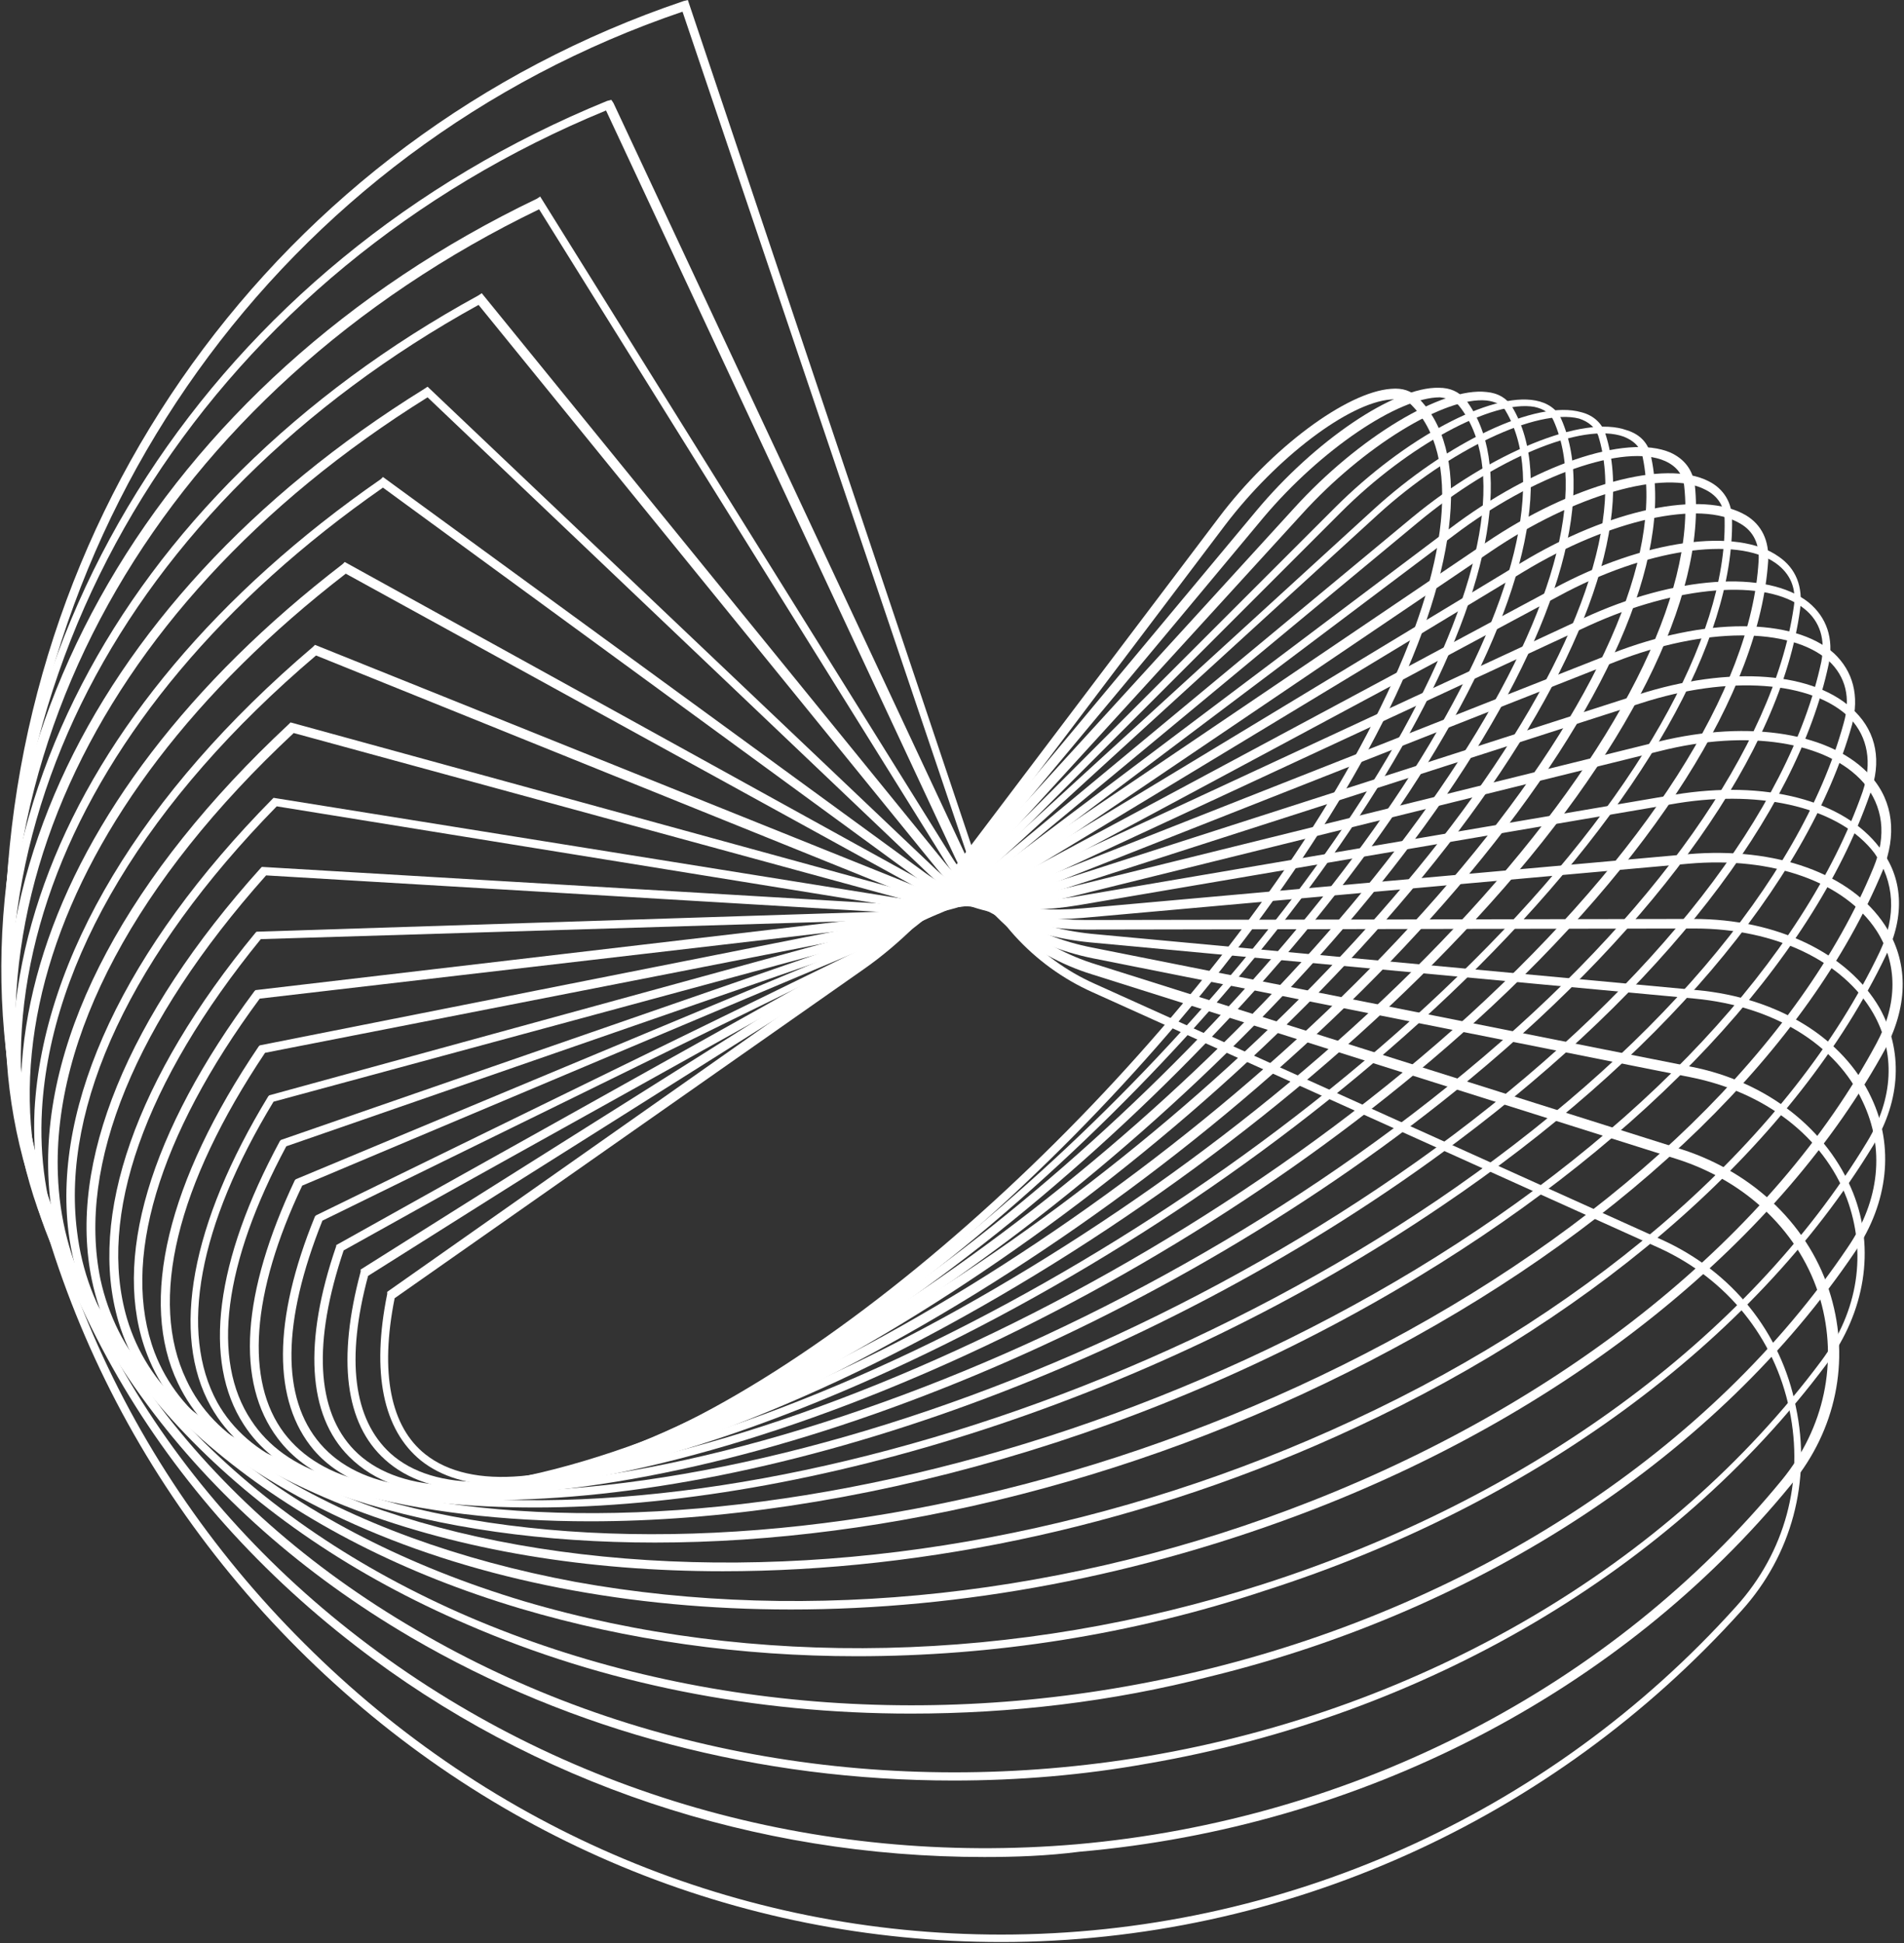
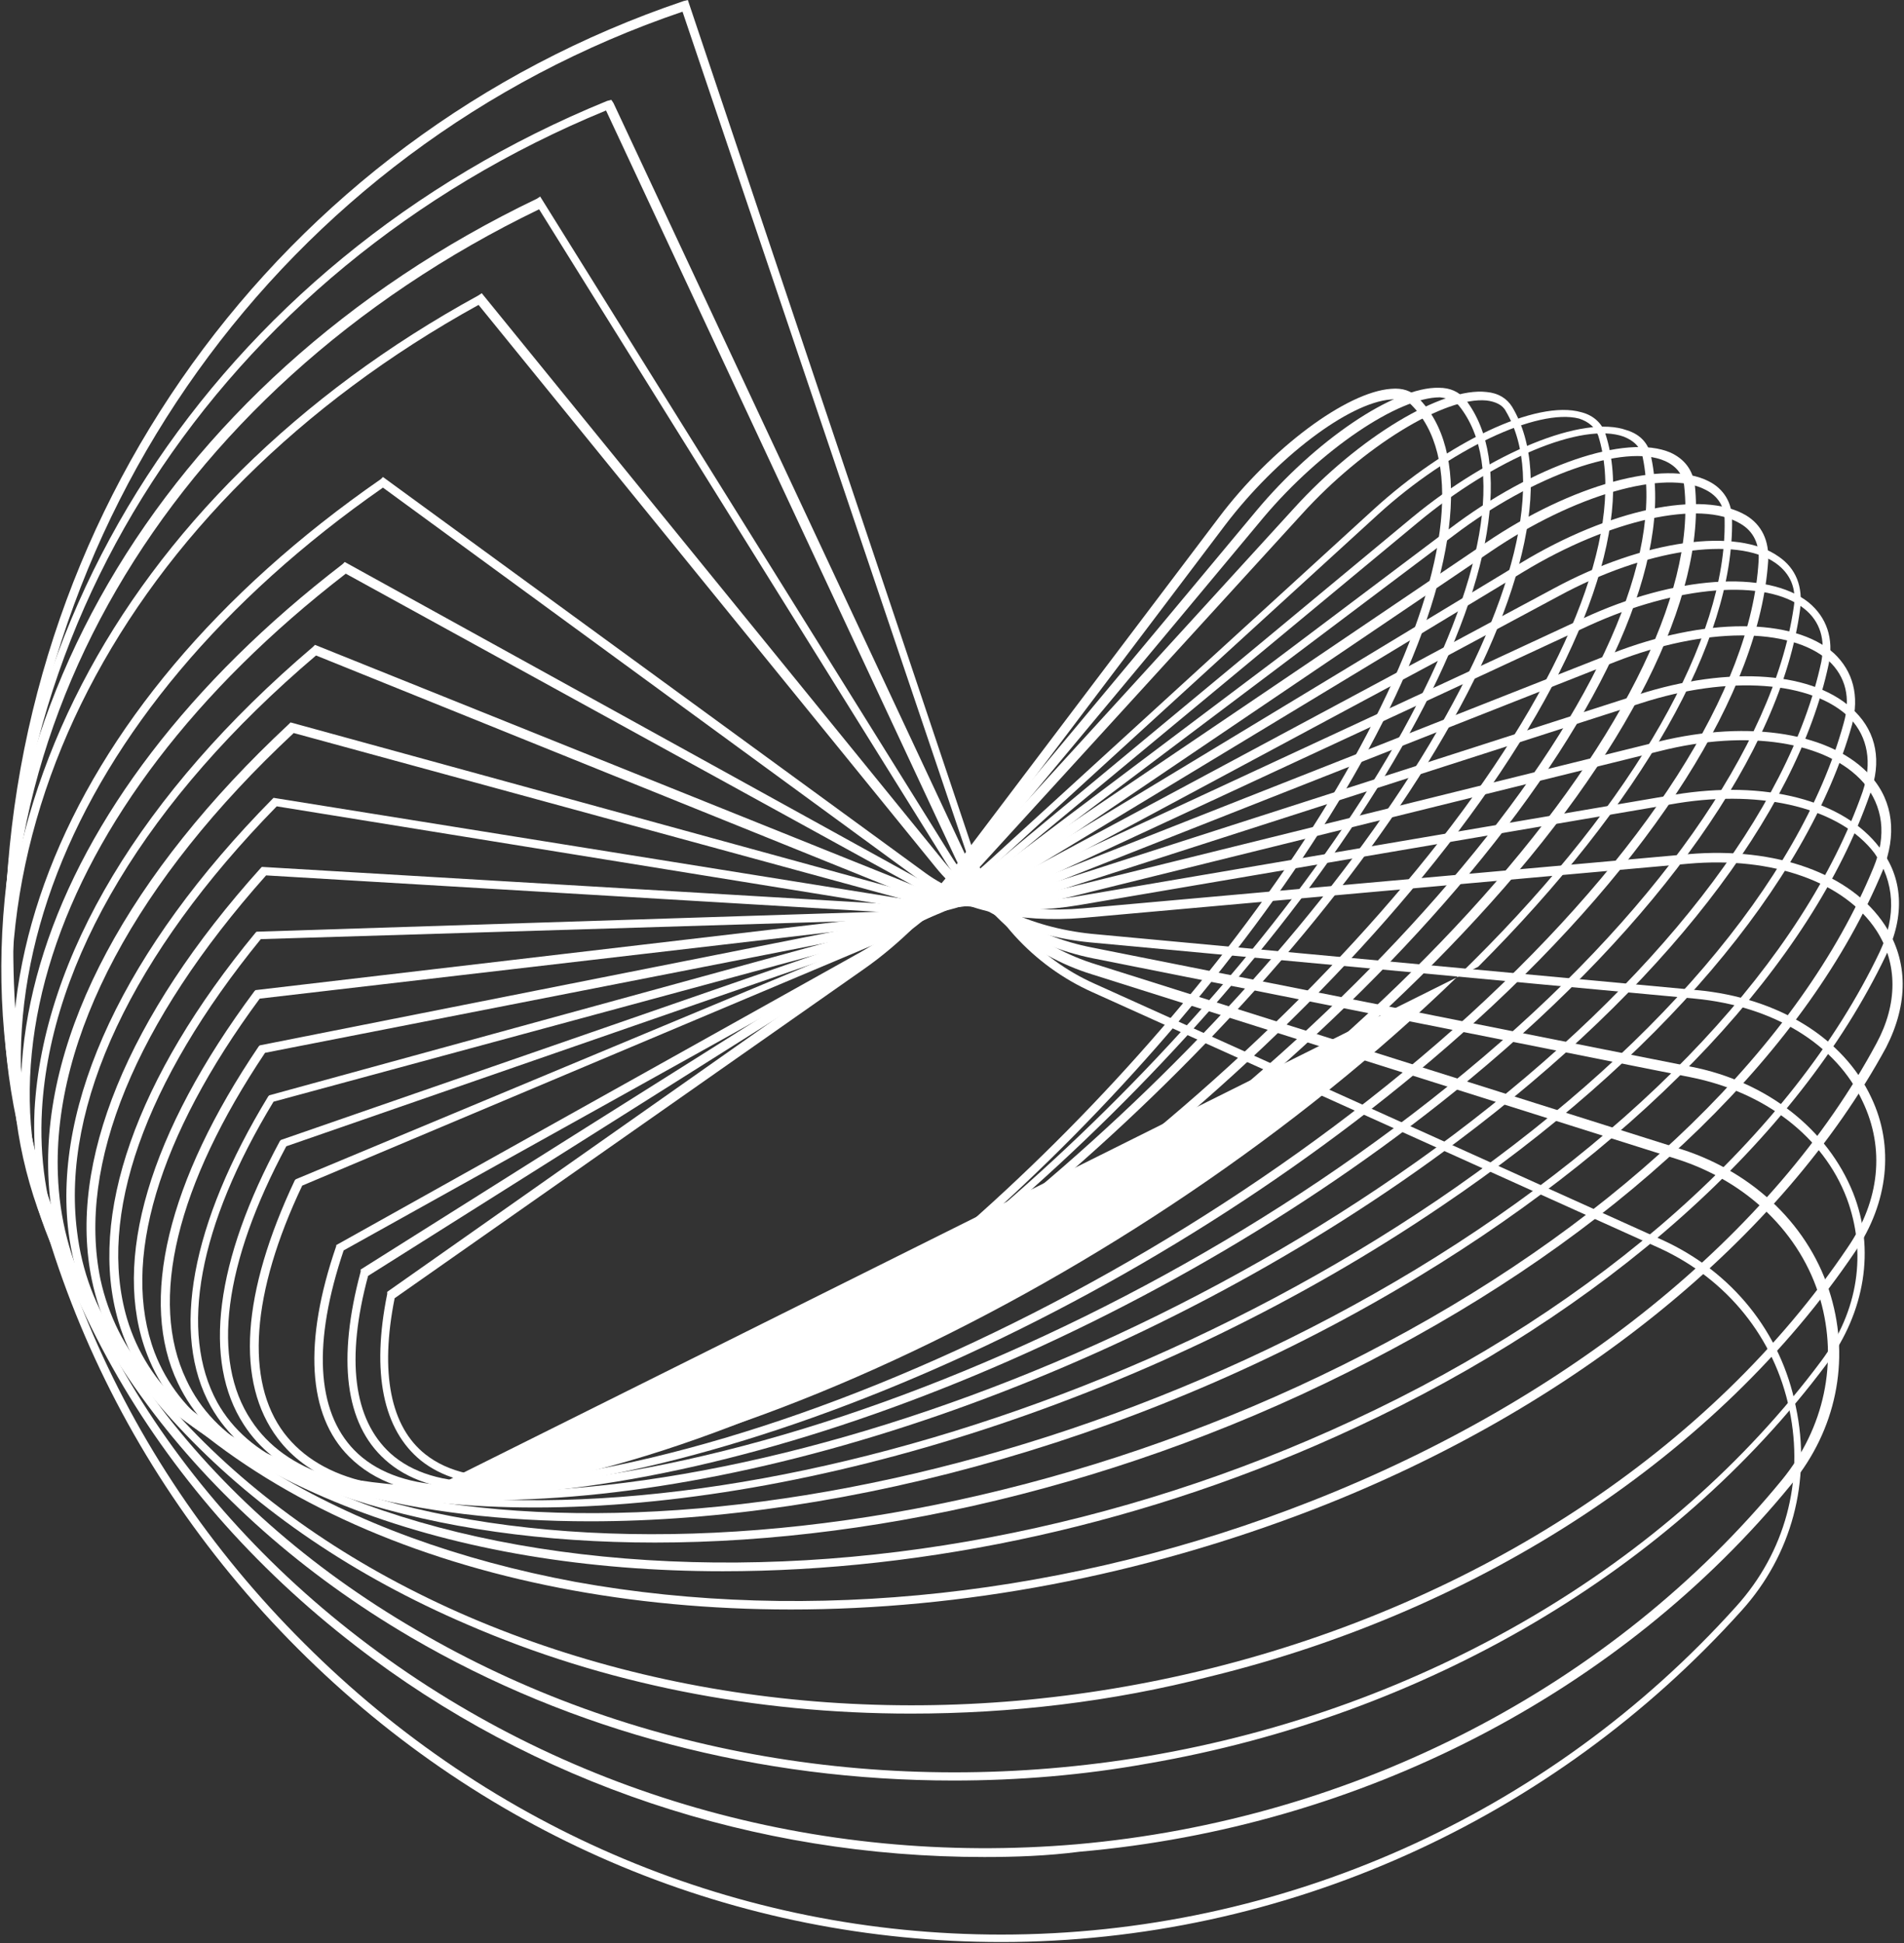
<svg xmlns="http://www.w3.org/2000/svg" width="391" height="399" viewBox="0 0 391 399" fill="none">
  <rect x="0" y="0" width="391" height="399" fill="#333333" stroke="none" />
  <path d="M103.293 304.97C96.313 304.97 90.641 303.225 86.496 299.953C78.643 293.626 76.243 281.846 79.516 265.704V265.267L176.591 196.987C183.572 192.188 190.553 185.207 196.224 177.79L250.325 106.238C261.014 92.058 276.503 80.496 285.665 79.842C288.064 79.624 289.81 80.278 291.119 81.587C302.026 92.276 299.845 115.836 285.229 145.723C256.87 203.75 190.552 270.939 137.106 295.59C124.017 301.916 112.674 304.97 103.293 304.97ZM81.043 266.576C77.989 281.846 80.17 292.972 87.369 298.644C96.749 306.061 114.201 304.533 136.234 294.281C189.244 269.63 255.342 202.877 283.483 145.286C297.881 116.055 300.062 93.367 289.809 83.114C288.937 82.242 287.41 81.805 285.665 82.023C276.939 82.678 262.105 94.022 251.634 107.765L197.533 179.317C191.861 186.734 184.662 193.933 177.464 198.95L81.043 266.576Z" fill="white" />
  <path d="M98.494 306.061C90.204 306.061 83.66 303.879 79.079 299.734C70.79 292.317 69.263 279.01 74.062 261.122V260.686L176.591 196.114C183.79 191.533 191.643 184.553 197.751 177.136L257.96 104.929C269.958 90.531 286.319 79.406 295.481 79.624C297.881 79.624 299.626 80.496 300.935 82.023C310.752 94.676 306.607 119.763 289.373 150.74C256.215 210.731 184.008 277.265 128.816 299.08C117.473 303.879 107.002 306.061 98.494 306.061ZM75.589 261.995C71.007 279.011 72.535 291.445 80.17 298.426C89.114 306.497 106.347 306.279 128.38 297.553C183.353 275.956 254.906 209.858 288.064 150.085C304.861 119.545 309.224 95.33 299.626 83.332C298.753 82.241 297.444 81.805 295.699 81.587C287.191 81.587 271.267 92.276 259.487 106.238L199.278 178.445C192.952 186.08 185.099 193.061 177.682 197.642L75.589 261.995Z" fill="white" />
  <path d="M94.131 306.933C84.315 306.933 76.897 304.316 71.662 299.08C63.154 290.572 62.282 275.52 69.044 255.887V255.668L176.809 195.46C184.444 191.097 192.734 184.553 199.497 176.918L265.813 104.274C278.902 89.877 296.136 79.406 305.298 80.496C307.698 80.714 309.443 81.805 310.533 83.55C319.259 98.166 312.933 124.78 293.082 156.848C254.688 218.801 177.245 284.028 120.309 302.134C110.492 305.188 101.548 306.933 94.131 306.933ZM70.571 256.759C64.245 275.52 64.899 289.699 72.753 297.771C81.26 306.497 98.058 307.369 119.873 300.389C176.591 282.282 253.597 217.274 291.773 155.757C311.188 124.344 317.514 98.384 309.225 84.423C308.57 83.114 307.043 82.459 305.298 82.241C296.79 81.369 279.993 91.622 267.34 105.583L201.023 178.226C194.043 185.861 185.753 192.624 177.9 196.987L70.571 256.759Z" fill="white" />
-   <path d="M90.423 307.37C78.861 307.37 69.916 304.098 64.463 297.771C55.955 287.736 55.955 271.157 64.681 249.779L64.9 249.56L177.463 194.587C185.535 190.661 194.261 184.116 201.678 176.699L274.103 104.275C288.5 89.877 306.17 80.496 315.332 82.242C317.732 82.678 319.696 83.987 320.568 85.95C327.985 102.529 319.259 130.889 296.79 163.611C253.16 227.092 170.265 290.354 111.801 304.534C103.948 306.279 96.749 307.37 90.423 307.37ZM66.208 250.651C57.919 271.375 57.7 287.082 65.772 296.462C73.843 305.842 89.768 308.024 111.583 302.57C169.61 288.391 252.07 225.346 295.481 162.302C317.732 130.016 326.24 102.529 319.041 86.386C318.387 84.859 317.078 83.987 315.114 83.551C306.607 82.024 289.155 91.404 275.412 105.147L202.986 177.572C195.351 185.207 186.408 191.752 178.336 195.678L66.208 250.651Z" fill="white" />
  <path d="M87.369 307.37C73.407 307.37 62.937 303.225 57.047 295.372C48.321 283.81 49.63 265.486 60.537 242.362L60.755 242.144L177.9 193.279C186.19 189.789 195.57 183.681 203.642 176.264L281.957 104.711C297.227 90.75 315.551 82.024 324.713 84.642C327.331 85.296 329.076 87.041 329.731 89.223C335.621 107.765 324.496 137.651 299.409 170.81C250.544 235.381 162.412 296.026 102.858 306.061C97.404 306.934 92.168 307.37 87.369 307.37ZM62.064 243.453C51.593 265.486 50.284 283.592 58.356 294.281C65.991 304.316 81.261 307.806 102.639 304.098C161.757 294.063 249.234 233.854 298.099 169.501C322.968 136.779 333.876 107.547 328.204 89.441C327.549 87.696 326.24 86.605 324.277 85.951C315.769 83.769 297.663 92.277 283.048 105.584L204.732 177.136C196.661 184.553 187.062 190.88 178.555 194.37L62.064 243.453Z" fill="white" />
  <path d="M85.624 307.369C68.608 307.369 56.392 302.352 50.066 292.535C41.558 279.447 44.176 258.94 57.483 234.29L57.701 234.072L178.554 192.188C187.062 189.134 197.097 183.462 205.605 176.263L290.028 106.237C306.171 92.93 325.15 85.077 334.094 88.349C336.929 89.222 338.675 91.185 339.111 94.021C343.474 114.745 329.73 145.722 301.808 179.317C247.489 244.543 154.34 301.916 94.35 307.151C91.078 307.151 88.242 307.369 85.624 307.369ZM58.792 235.38C45.921 259.377 43.303 279.228 51.593 291.663C58.573 302.352 73.407 307.151 93.913 305.188C153.467 299.952 246.18 243.016 300.281 178.008C327.985 144.85 341.511 114.309 337.366 94.021C336.929 91.84 335.62 90.531 333.439 89.658C324.931 86.604 306.825 94.239 291.119 107.328L206.696 177.354C197.97 184.552 187.935 190.661 178.991 193.715L58.792 235.38Z" fill="white" />
  <path d="M85.187 307.152C84.969 307.152 84.969 307.152 85.187 307.152C64.463 307.152 50.065 300.825 43.303 288.827C35.013 273.993 39.158 251.306 55.083 225.128L55.301 224.91L179.427 190.879C188.153 188.48 198.624 183.026 207.786 176.263L297.881 108.419C314.896 95.549 333.875 89.004 343.038 92.931C345.874 94.24 347.618 96.421 348.055 99.694C350.454 122.381 334.311 154.885 303.334 188.479C243.126 253.924 145.396 307.152 85.187 307.152ZM56.174 226.219C40.685 251.742 36.759 273.557 44.612 287.955C50.938 299.298 64.9 305.407 84.969 305.407C144.742 305.407 242.035 252.396 301.59 187.389C332.13 154.012 348.273 122.163 345.873 99.912C345.655 97.512 344.346 95.767 341.947 94.676C333.657 90.968 314.896 97.512 298.535 109.947L208.44 177.79C199.06 184.771 188.589 190.225 179.427 192.842L56.174 226.219Z" fill="white" />
-   <path d="M86.06 306.934C82.569 306.934 79.297 306.716 76.025 306.498C56.173 304.534 42.648 296.899 36.54 284.028C28.469 267.231 34.358 242.58 53.119 214.876L53.337 214.657L179.863 189.57C188.807 187.825 199.714 183.026 209.313 176.264L305.079 111.474C322.749 99.476 341.946 94.24 350.89 98.822C353.944 100.349 355.689 103.184 355.689 106.675C356.126 131.544 337.147 164.92 303.552 198.515C241.599 260.25 146.923 306.934 86.06 306.934ZM54.428 216.185C36.322 243.235 30.432 267.013 38.285 283.374C43.957 295.59 57.264 303.007 76.461 304.752C136.015 310.424 237.454 262.214 302.462 197.424C335.838 164.266 354.599 131.107 354.162 106.893C354.162 104.057 352.853 101.875 350.236 100.567C341.946 96.204 323.186 101.657 306.17 113.219L210.404 178.009C200.369 184.772 189.461 189.789 180.299 191.534L54.428 216.185Z" fill="white" />
+   <path d="M86.06 306.934C82.569 306.934 79.297 306.716 76.025 306.498C56.173 304.534 42.648 296.899 36.54 284.028C28.469 267.231 34.358 242.58 53.119 214.876L53.337 214.657L179.863 189.57C188.807 187.825 199.714 183.026 209.313 176.264L305.079 111.474C322.749 99.476 341.946 94.24 350.89 98.822C353.944 100.349 355.689 103.184 355.689 106.675C356.126 131.544 337.147 164.92 303.552 198.515ZM54.428 216.185C36.322 243.235 30.432 267.013 38.285 283.374C43.957 295.59 57.264 303.007 76.461 304.752C136.015 310.424 237.454 262.214 302.462 197.424C335.838 164.266 354.599 131.107 354.162 106.893C354.162 104.057 352.853 101.875 350.236 100.567C341.946 96.204 323.186 101.657 306.17 113.219L210.404 178.009C200.369 184.772 189.461 189.789 180.299 191.534L54.428 216.185Z" fill="white" />
  <path d="M88.896 306.715C81.043 306.715 73.844 306.061 67.081 304.752C48.103 301.043 35.45 291.663 30.214 278.138C22.797 258.941 30.651 232.545 52.247 203.531L52.465 203.313L180.736 188.261C189.898 187.17 201.024 183.026 211.276 176.699L312.279 115.618C330.603 104.492 349.582 100.566 358.526 105.801C361.798 107.765 363.325 111.037 363.107 115.182C361.362 142.014 339.547 176.481 303.117 209.64C240.29 266.794 149.977 306.715 88.896 306.715ZM53.338 205.058C32.396 233.418 24.76 259.159 31.741 277.702C36.758 290.79 48.975 299.516 67.299 303.225C126.199 315.005 231.346 272.466 301.808 208.331C337.802 175.39 359.617 141.578 361.144 115.182C361.362 111.691 360.053 109.074 357.435 107.547C349.146 102.529 330.603 106.674 312.933 117.363L211.931 178.445C201.46 184.771 190.116 189.134 180.736 190.224L53.338 205.058Z" fill="white" />
  <path d="M93.477 307.152C80.388 307.152 68.608 305.625 58.355 302.353C40.467 296.681 28.687 285.991 24.324 271.375C17.998 249.779 27.814 221.42 52.465 191.534L52.683 191.316L181.826 187.171C190.988 186.953 202.332 183.462 213.24 177.572L319.041 120.854C337.584 110.819 356.781 108.202 365.288 114.31C368.779 116.709 370.306 120.418 369.651 125.217C365.725 154.231 340.856 189.353 301.807 221.638C239.199 273.339 154.122 307.152 93.477 307.152ZM53.556 192.842C29.559 222.292 19.961 249.779 26.069 270.721C30.214 284.683 41.557 294.936 59.009 300.608C116.6 318.932 225.02 282.937 300.935 220.111C339.765 188.043 364.198 153.14 368.342 124.781C368.997 120.854 367.688 117.8 364.634 115.618C356.562 109.947 337.802 112.783 320.132 122.381L214.331 179.1C203.205 184.99 191.643 188.48 182.045 188.916L53.556 192.842Z" fill="white" />
  <path d="M100.457 308.024C81.042 308.024 63.808 304.97 49.847 298.644C32.831 291.009 22.142 278.575 18.87 262.868C13.853 238.872 26.069 208.767 53.555 178.227L53.774 178.009L182.699 185.644C191.861 186.299 203.641 183.462 214.766 178.227L325.149 126.962C343.909 118.236 362.889 116.927 371.396 123.69C375.105 126.744 376.632 131.107 375.541 136.343C368.997 167.32 341.292 202.877 299.408 234.291C238.326 280.101 159.575 308.024 100.457 308.024ZM54.646 179.754C27.814 209.858 15.816 239.09 20.615 262.65C23.887 277.702 34.141 289.7 50.72 297.117C106.565 322.422 217.602 293.627 298.535 232.982C339.983 201.787 367.47 166.447 374.014 135.906C374.887 131.325 373.796 127.617 370.523 124.999C362.67 118.673 344.346 120.2 326.239 128.489L215.857 179.754C204.295 185.207 192.297 187.825 182.917 187.389L54.646 179.754Z" fill="white" />
  <path d="M109.838 309.551C82.788 309.551 59.228 304.534 41.776 293.845C25.851 284.028 16.253 269.849 14.072 253.051C10.799 226.437 25.633 194.806 55.956 164.047L56.174 163.829L184.008 184.335C192.952 185.862 204.951 183.899 216.512 179.318L331.04 134.161C350.019 126.744 368.343 126.744 376.632 134.161C380.559 137.87 381.868 142.887 380.341 148.777C371.178 181.499 340.42 217.712 296.136 247.598C237.673 287.301 166.338 309.551 109.838 309.551ZM56.828 165.574C27.16 195.897 12.544 226.874 15.817 252.833C17.78 269.194 27.16 282.938 42.648 292.536C96.094 325.258 209.313 304.534 295.045 246.507C339.111 216.621 369.651 181.063 378.595 148.559C380.122 143.324 379.032 138.96 375.542 135.688C367.688 128.707 350.018 128.708 331.694 135.906L217.166 181.063C205.168 185.862 192.952 187.607 183.572 186.08L56.828 165.574Z" fill="white" />
  <path d="M121.181 312.387C85.405 312.387 54.428 304.534 33.922 287.954C18.87 275.956 10.581 259.814 9.926 241.271C8.836 212.039 26.506 179.317 59.228 148.776L59.664 148.34L185.317 182.808C194.261 185.207 206.259 184.335 218.257 180.626L336.275 142.668C355.254 136.56 372.924 137.869 380.995 146.159C385.358 150.522 386.449 156.412 384.049 162.956C372.051 197.641 338.238 233.636 291.555 261.995C237.018 295.154 173.973 312.387 121.181 312.387ZM60.319 150.522C28.033 180.626 10.799 212.912 11.89 241.271C12.544 259.159 20.616 274.865 35.232 286.645C85.406 327.003 200.151 315.441 290.682 260.686C337.148 232.545 370.524 196.769 382.522 162.52C384.485 156.63 383.613 151.394 379.904 147.468C372.269 139.833 355.036 138.523 336.93 144.413L218.912 182.371C206.477 186.298 194.261 187.171 185.099 184.553L60.319 150.522Z" fill="white" />
  <path d="M134.489 316.751C89.114 316.751 49.847 304.971 26.942 280.975C12.98 266.359 6.218 248.034 7.091 227.965C8.836 196.551 29.123 162.739 64.245 132.852L64.681 132.416L186.844 181.499C195.352 184.99 207.35 185.208 219.784 182.154L340.638 152.268C359.398 147.687 376.414 150.523 384.267 159.467C388.848 164.702 389.503 171.464 386.667 178.663C371.615 215.094 334.966 250.87 285.883 277.048C236.581 303.662 182.045 316.751 134.489 316.751ZM64.9 134.597C30.214 164.047 10.363 197.206 8.618 227.965C7.527 247.598 14.29 265.486 27.815 279.665C74.28 328.312 189.462 326.567 284.574 275.739C333.439 249.779 369.869 214.221 384.703 178.227C387.539 171.464 386.667 165.574 382.74 160.775C375.323 152.267 358.962 149.65 340.856 154.231L220.002 184.117C207.35 187.171 194.916 186.953 185.972 183.463L64.9 134.597Z" fill="white" />
  <path d="M148.45 322.64C92.822 322.64 44.612 305.406 20.18 272.466C-13.197 227.309 7.091 164.483 70.353 115.836L70.79 115.4L188.153 180.19C196.443 184.771 208.441 186.079 220.875 184.116L343.91 163.174C362.452 160.12 378.595 164.265 386.013 174.082C390.812 180.19 391.248 188.043 387.321 196.114C369.215 234.072 329.512 269.412 278.247 293.19C235.709 313.041 190.116 322.64 148.45 322.64ZM71.007 117.799C8.835 165.792 -11.016 227.528 21.706 271.593C41.994 298.862 79.733 316.095 128.38 320.022C177.027 323.949 230.037 313.914 277.811 291.663C328.64 268.103 368.124 232.981 386.013 195.46C389.503 188.043 389.067 181.062 384.922 175.172C377.941 166.01 362.234 162.084 344.565 164.92L221.529 185.861C208.658 188.043 196.224 186.516 187.716 181.935L71.007 117.799Z" fill="white" />
  <path d="M162.411 330.493C96.531 330.493 38.94 306.497 14.507 263.085C-14.724 211.166 10.799 145.067 78.206 98.384L78.642 97.948L190.116 179.317C197.969 184.988 209.749 187.606 222.402 186.516L346.746 175.39C364.634 173.863 380.122 179.317 387.103 190.006C391.902 197.423 391.902 206.149 387.321 215.093C365.943 254.36 323.404 289.045 270.176 309.769C234.182 323.73 197.315 330.493 162.411 330.493ZM78.642 100.129C12.544 146.158 -12.761 211.166 16.034 262.213C33.704 293.844 70.135 315.877 118.127 324.821C166.338 333.547 220.002 327.657 269.304 308.242C322.095 287.518 364.416 253.269 385.358 214.22C389.721 206.149 389.721 197.859 385.358 191.097C378.813 181.062 363.98 175.826 346.746 177.353L222.402 188.479C209.313 189.569 197.097 186.952 189.025 180.843L78.642 100.129Z" fill="white" />
-   <path d="M175.937 340.091C152.159 340.091 128.817 336.819 106.784 330.274C59.228 316.095 24.761 288.172 9.49 251.96C-15.161 193.06 16.035 123.907 87.151 79.841L87.805 79.405L191.643 178.008C198.842 184.989 210.404 188.915 223.057 188.915L347.837 188.697C364.852 188.697 379.468 195.678 386.013 207.021C390.812 215.747 390.375 225.782 384.704 235.163C360.053 275.738 314.46 309.114 259.923 326.566C232.437 335.728 203.86 340.091 175.937 340.091ZM87.805 81.587C17.78 125.216 -12.761 193.278 11.236 251.305C26.288 287.081 60.319 314.568 107.439 328.748C154.558 342.709 208.659 341.619 259.487 325.257C313.806 307.806 358.963 274.865 383.395 234.508C388.849 225.564 389.285 216.183 384.704 208.112C378.596 197.423 364.634 190.66 348.055 190.66L223.275 190.879C210.186 190.879 198.406 186.734 190.771 179.535L87.805 81.587Z" fill="white" />
  <path d="M187.062 351.872C154.995 351.872 124.018 345.764 95.877 333.547C49.629 313.696 17.78 280.32 5.782 239.526C-13.633 173.428 23.669 101.439 98.276 60.645L98.93 60.209L193.825 176.918C200.587 185.208 211.495 190.443 224.147 191.752L348.491 203.314C365.071 204.841 378.595 213.13 384.267 225.347C389.067 235.381 387.758 246.943 380.995 256.978C352.854 298.644 304.644 330.494 248.58 344.237C228.292 349.473 207.568 351.872 187.062 351.872ZM98.276 62.609C24.76 103.184 -11.67 174.082 7.309 239.09C19.089 279.447 50.72 312.387 96.313 332.021C142.124 351.654 196.006 355.581 248.144 342.71C303.771 328.967 351.545 297.553 379.468 256.105C386.013 246.507 387.103 235.818 382.522 226.219C377.068 214.439 364.198 206.586 348.055 205.059L223.711 193.497C210.622 192.188 199.06 186.735 192.079 178.009L98.276 62.609Z" fill="white" />
  <path d="M195.788 365.615C156.085 365.615 117.473 355.581 84.314 336.165C40.03 310.206 11.235 271.157 2.727 225.783C-10.798 152.485 32.395 78.097 110.274 40.794L110.928 40.357L195.351 175.827C201.241 185.426 211.93 192.188 224.365 194.588L347.182 219.02C362.888 222.074 375.323 231.891 380.559 244.98C385.14 256.542 382.958 269.412 375.105 280.101C343.473 322.422 292.645 352.308 235.708 362.125C222.401 364.524 209.095 365.615 195.788 365.615ZM110.71 42.975C33.922 80.06 -8.616 153.358 4.691 225.564C12.98 270.285 41.557 309.115 85.405 334.638C129.253 360.379 182.48 369.542 235.708 360.598C292.209 350.999 342.819 321.331 374.014 279.447C381.649 269.194 383.394 257.196 379.249 246.07C374.45 233.418 362.452 224.255 347.182 221.201L224.365 196.769C211.494 194.151 200.587 186.952 194.26 177.136L110.71 42.975Z" fill="white" />
  <path d="M202.114 381.321C154.994 381.321 109.62 366.269 72.971 337.91C31.087 305.624 5.782 260.468 1.419 210.73C-5.562 130.016 43.957 53.664 124.672 20.724L125.544 20.506L125.981 21.16L197.97 174.954C202.987 185.861 213.022 194.369 225.238 198.078L345.437 236.035C360.271 240.834 371.833 251.96 375.977 266.139C379.904 279.446 377.068 293.626 367.906 304.751C332.784 347.726 279.338 375.213 221.747 380.231C214.985 381.103 208.44 381.321 202.114 381.321ZM124.453 22.687C44.83 55.409 -4.035 130.888 2.946 210.512C7.308 259.813 32.395 304.533 73.843 336.383C115.291 368.232 167.647 383.285 221.093 378.704C278.247 373.686 331.039 346.418 365.943 303.879C374.669 293.19 377.504 279.665 373.796 266.794C369.869 253.269 358.744 242.58 344.346 237.999L224.147 200.041C211.495 196.114 201.241 187.17 196.006 175.827L124.453 22.687Z" fill="white" />
  <path d="M205.605 398.773C151.286 398.773 100.021 377.395 61.191 338.565C22.36 299.734 0.982 248.47 0.982 194.151C0.982 106.238 57.046 28.359 140.378 0.218L141.251 0L199.714 174.3C203.859 186.516 213.021 196.769 224.801 202.005L341.292 254.578C355.69 261.122 365.724 273.557 368.779 288.827C372.051 304.097 367.906 319.368 357.653 330.712C318.823 373.905 263.414 398.773 205.605 398.773ZM140.161 2.4C57.919 30.322 2.728 107.329 2.728 194.37C2.728 248.252 23.888 299.08 62.5 337.474C100.894 375.868 151.722 397.247 205.605 397.247C262.978 397.247 317.951 372.814 356.563 329.839C366.597 318.713 370.524 304.097 367.47 289.481C364.416 274.647 354.599 262.649 340.856 256.323L224.365 203.749C212.149 198.296 202.551 187.825 198.406 174.954L140.161 2.4Z" fill="white" />
</svg>